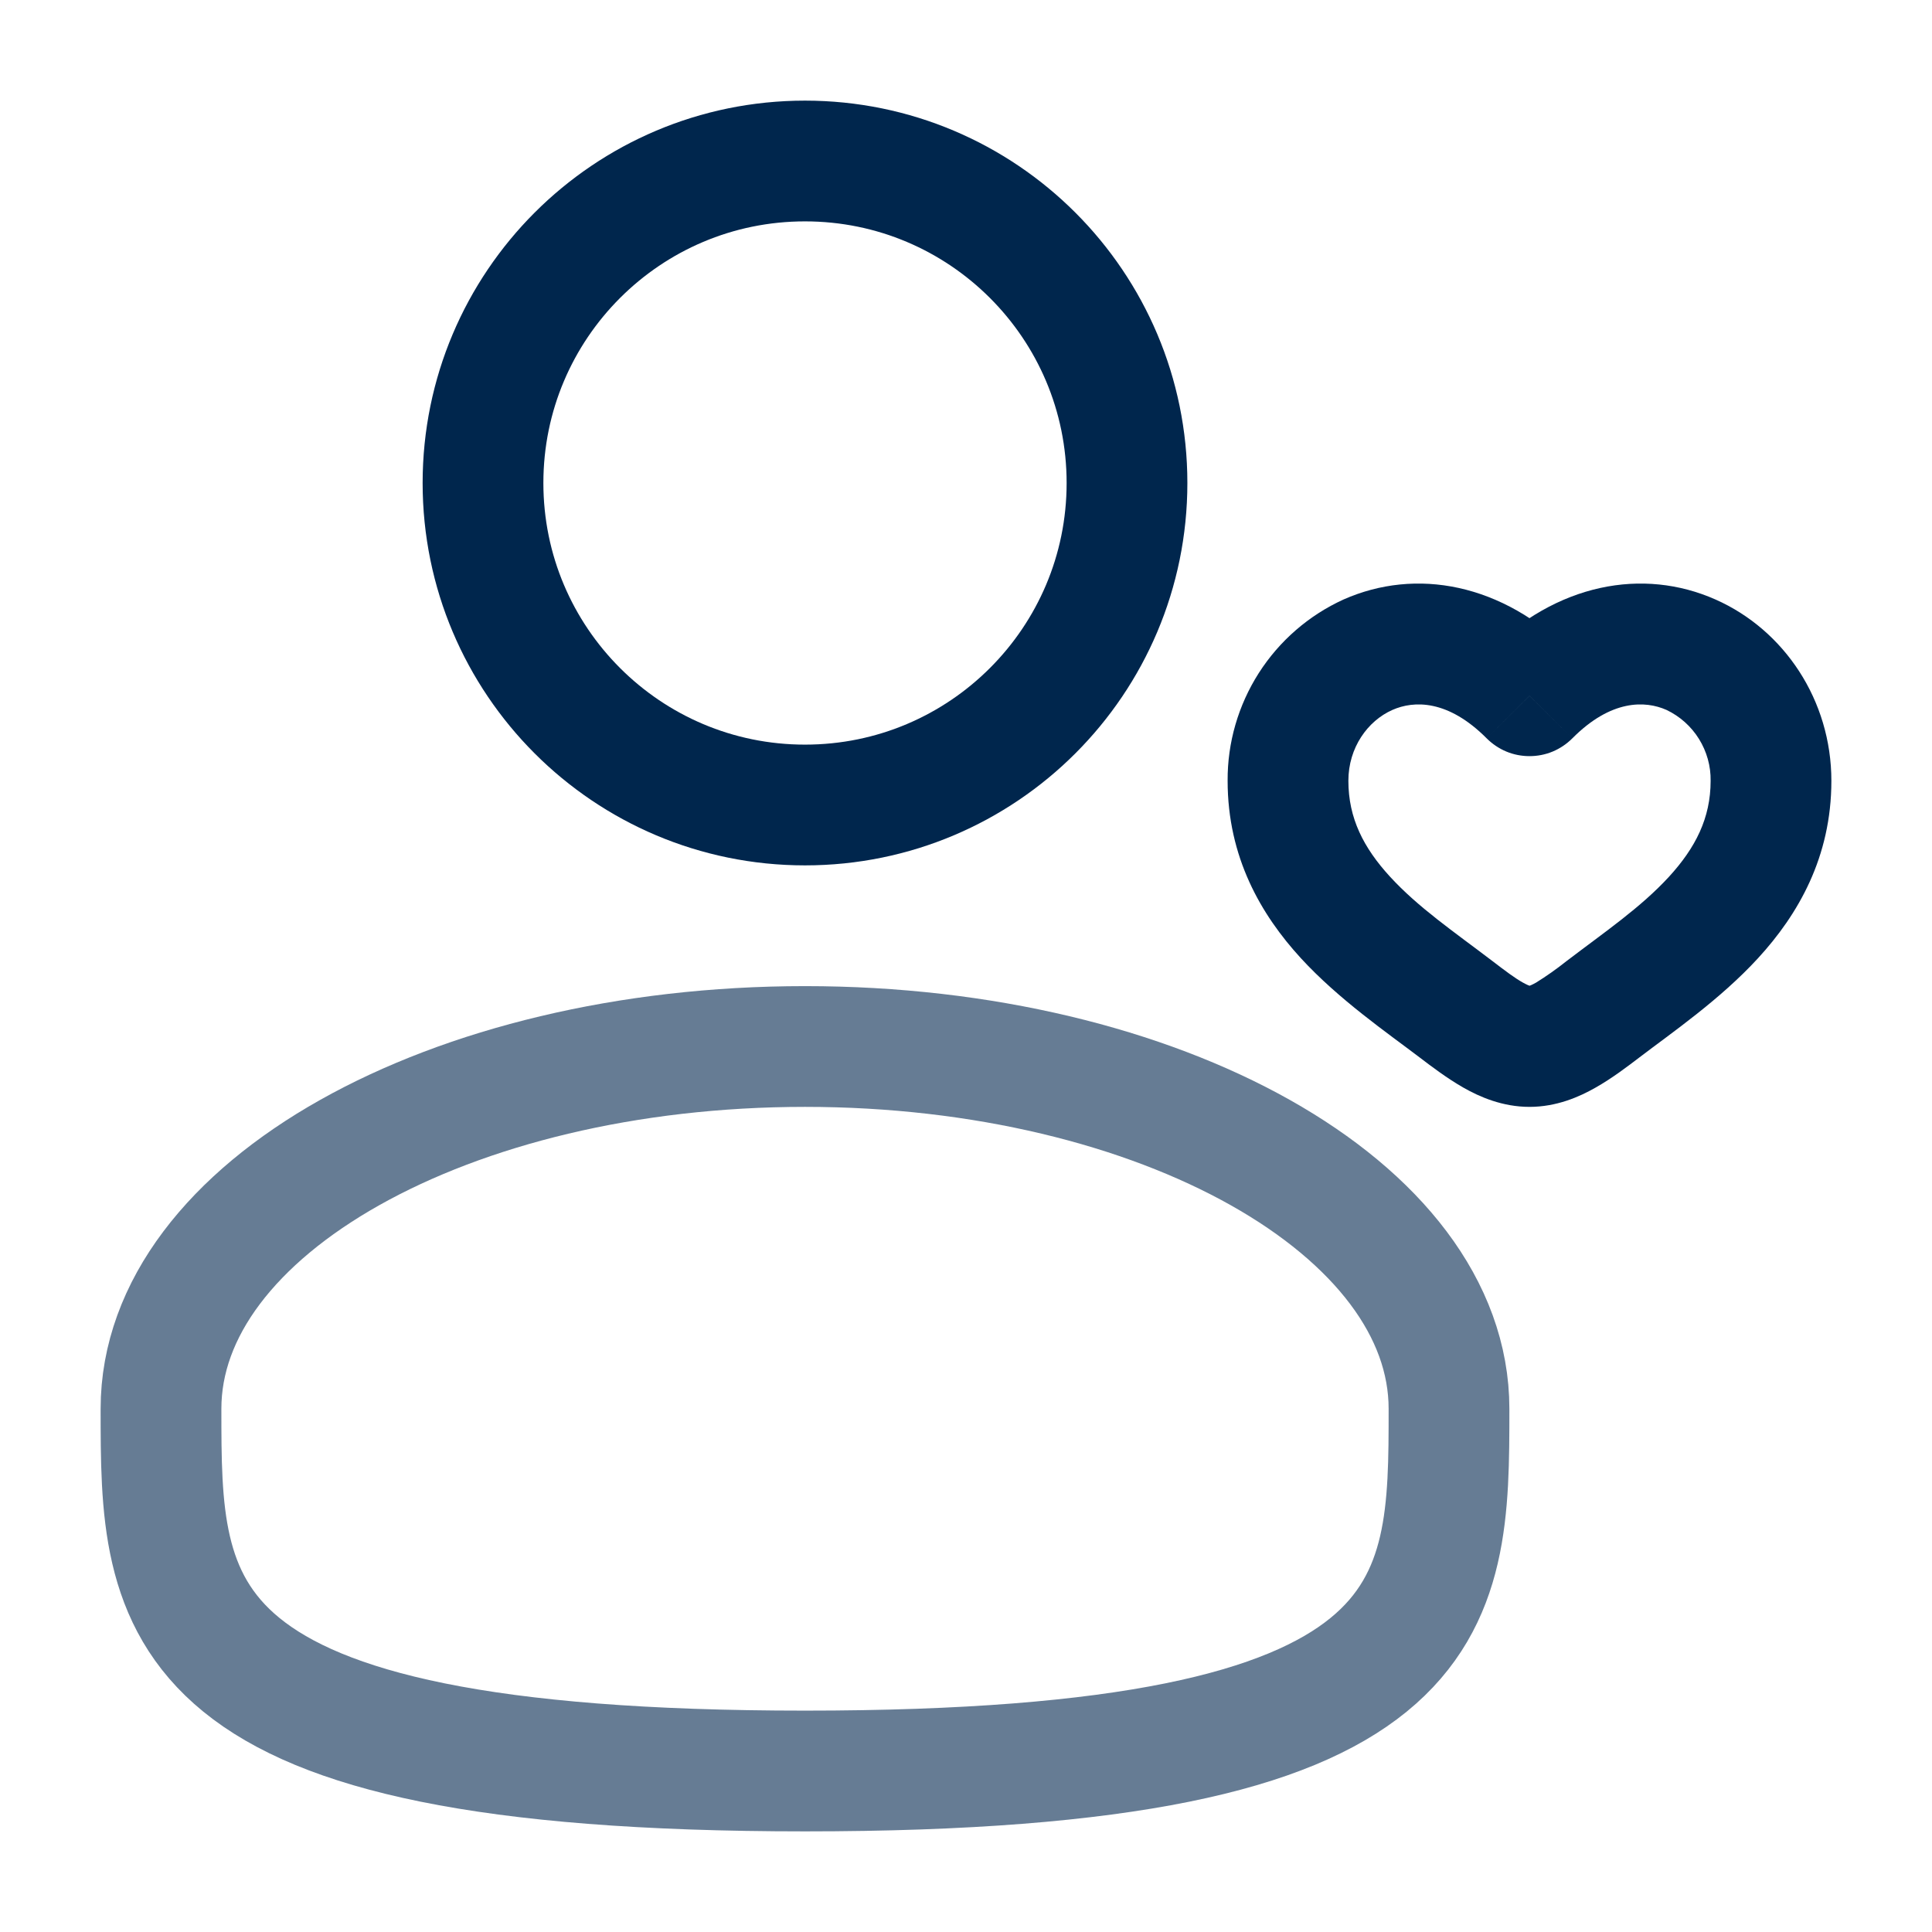
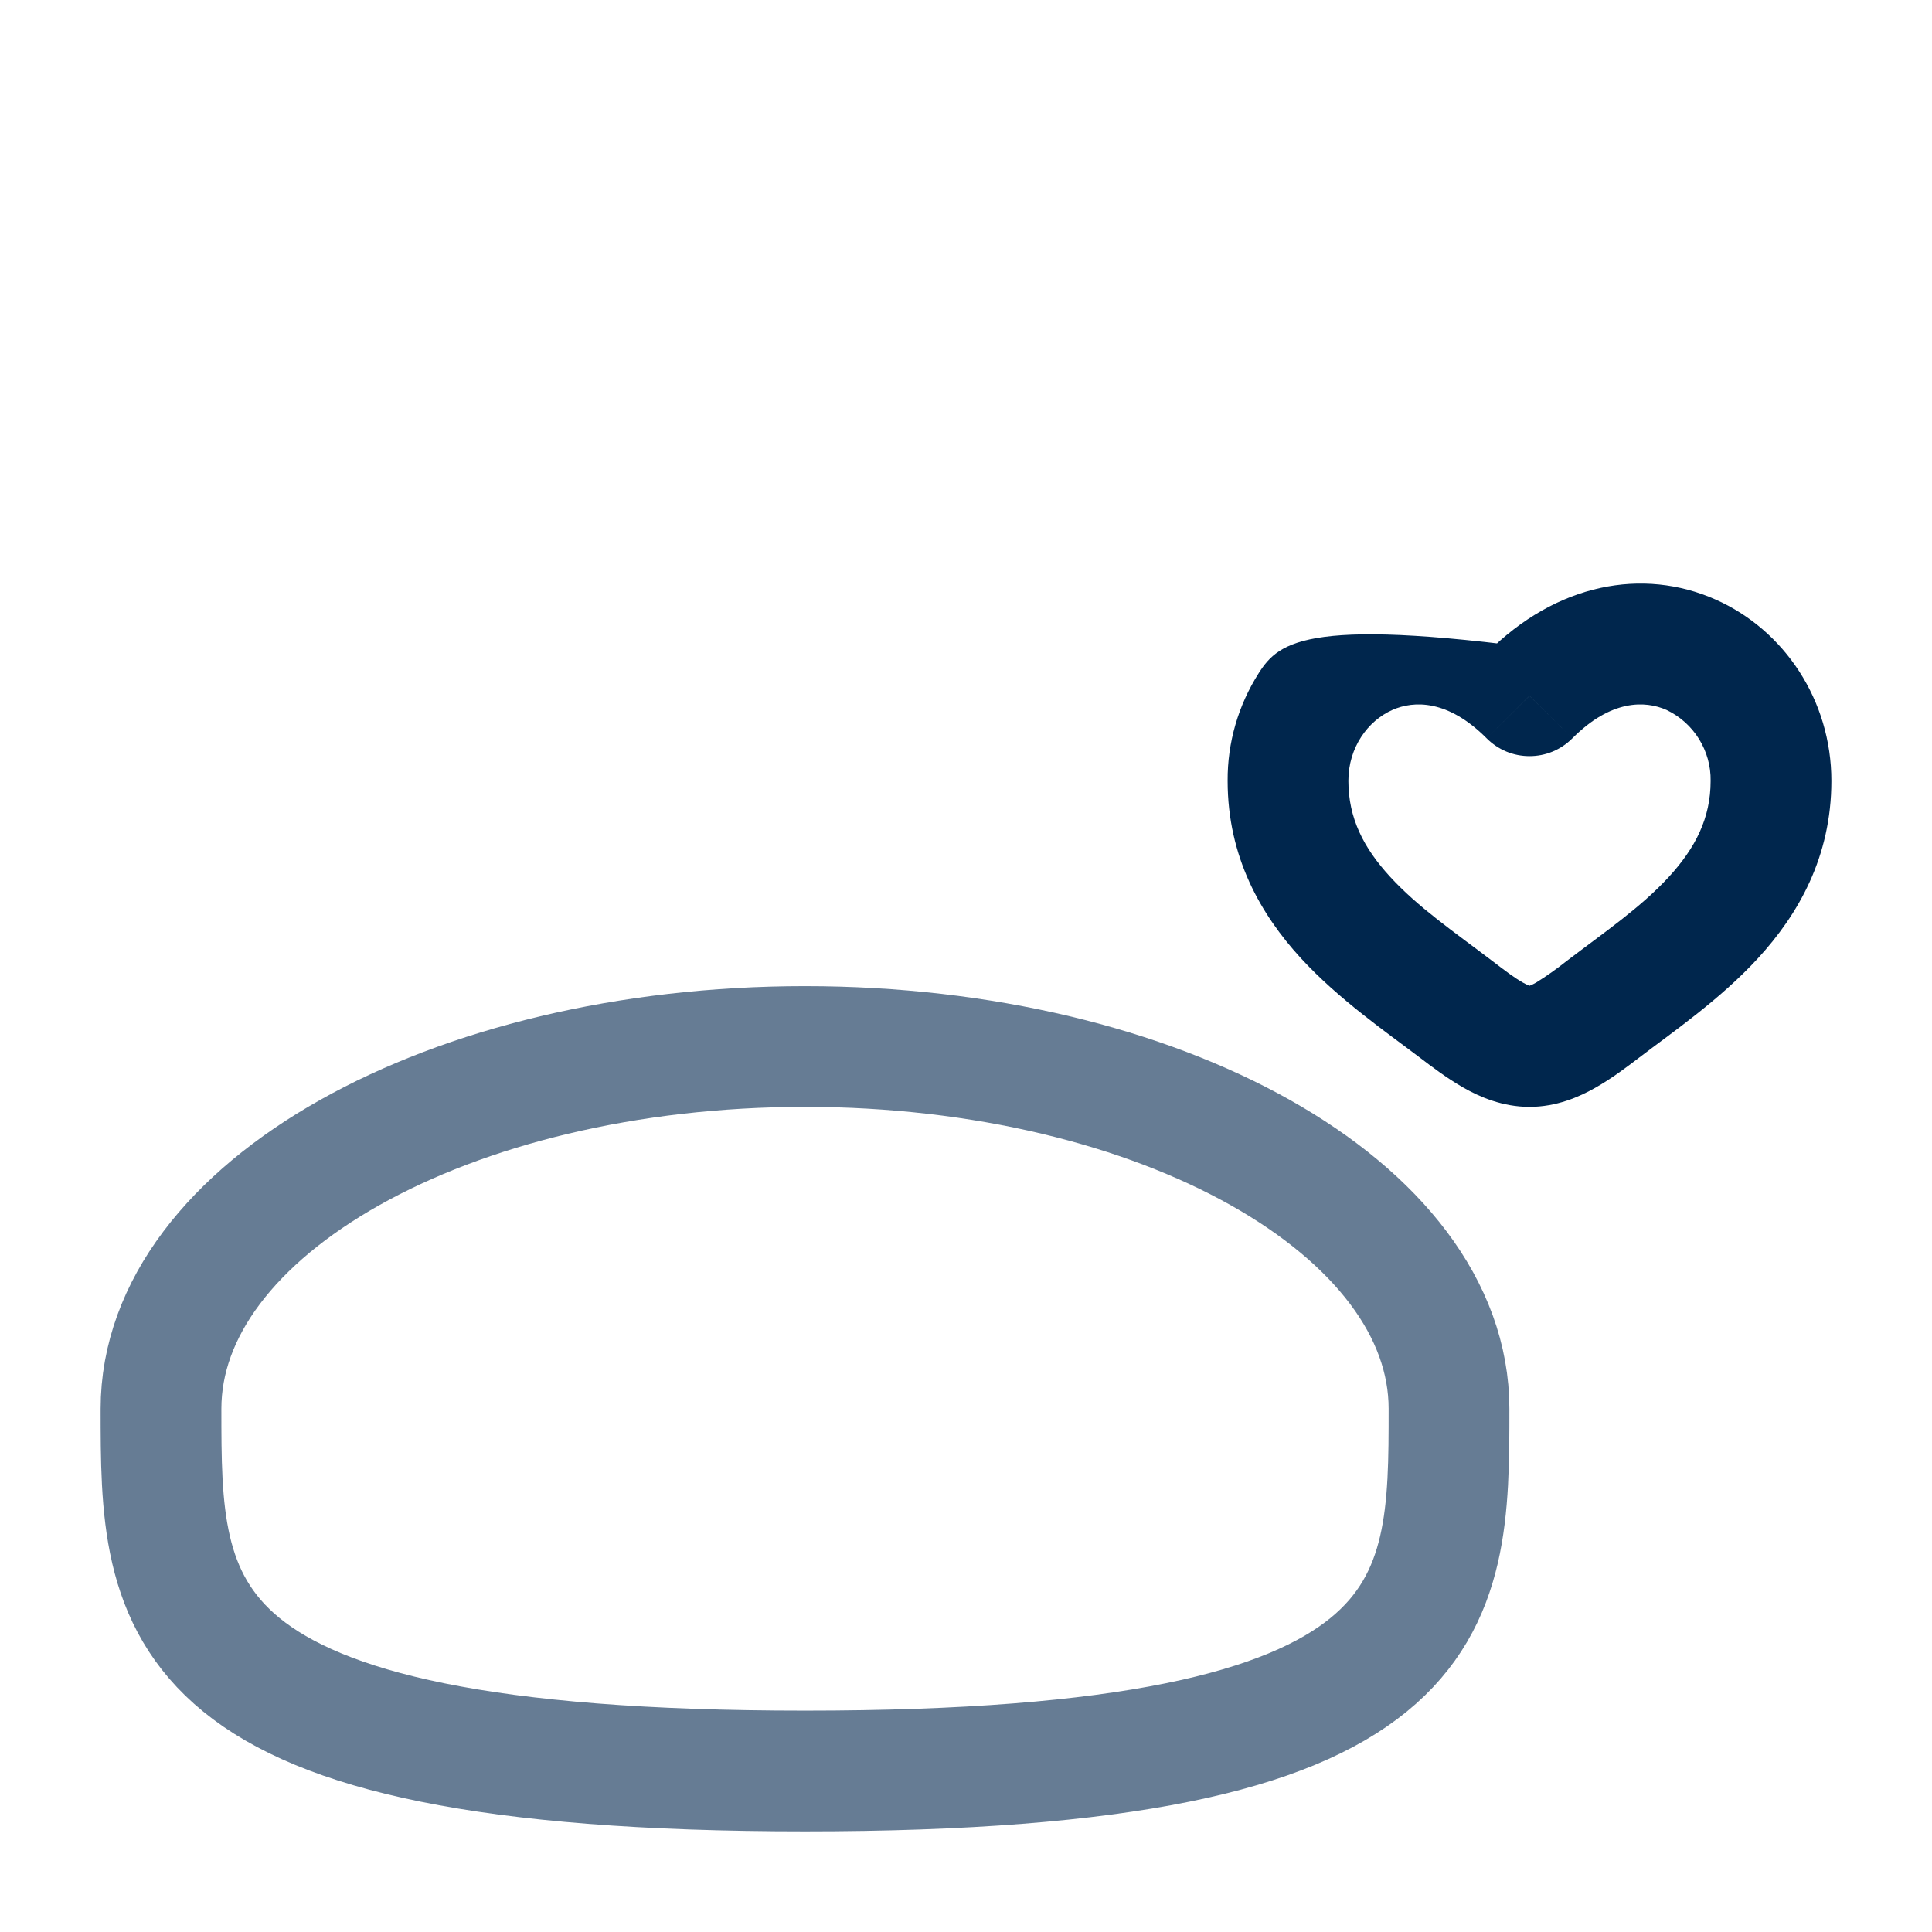
<svg xmlns="http://www.w3.org/2000/svg" width="24" height="24" viewBox="0 0 24 24" fill="none">
-   <path d="M10 10C12.209 10 14 8.209 14 6C14 3.791 12.209 2 10 2C7.791 2 6 3.791 6 6C6 8.209 7.791 10 10 10Z" stroke="#00264D" stroke-width="1.5" />
  <path opacity="0.6" d="M18 17.5C18 19.985 18 22 10 22C2 22 2 19.985 2 17.5C2 15.015 5.582 13 10 13C14.418 13 18 15.015 18 17.5Z" stroke="#00264D" stroke-width="1.5" />
-   <path d="M19 8.644L18.468 9.172C18.538 9.242 18.621 9.298 18.712 9.336C18.803 9.374 18.901 9.393 19 9.393C19.099 9.393 19.197 9.374 19.288 9.336C19.379 9.298 19.462 9.242 19.532 9.172L19 8.644ZM18.544 11.942C18.057 11.571 17.619 11.274 17.266 10.889C16.939 10.532 16.75 10.164 16.75 9.699H15.25C15.25 10.649 15.664 11.362 16.16 11.903C16.631 12.416 17.237 12.833 17.634 13.135L18.544 11.942ZM16.75 9.699C16.75 9.287 16.99 8.955 17.297 8.819C17.564 8.701 17.987 8.689 18.468 9.172L19.532 8.115C18.662 7.24 17.587 7.05 16.69 7.447C16.258 7.644 15.893 7.961 15.637 8.361C15.382 8.761 15.247 9.225 15.25 9.699H16.75ZM17.634 13.135C17.782 13.248 17.976 13.395 18.179 13.511C18.382 13.627 18.666 13.75 19 13.75V12.25C19.034 12.25 19.017 12.261 18.918 12.206C18.818 12.15 18.706 12.066 18.544 11.942L17.634 13.135ZM20.366 13.135C20.763 12.832 21.369 12.416 21.839 11.903C22.336 11.362 22.75 10.648 22.75 9.7H21.25C21.25 10.164 21.061 10.532 20.734 10.89C20.381 11.274 19.943 11.571 19.456 11.942L20.366 13.135ZM22.75 9.7C22.75 8.7 22.165 7.825 21.31 7.447C20.414 7.05 19.337 7.24 18.468 8.115L19.532 9.172C20.012 8.689 20.436 8.701 20.702 8.819C20.868 8.898 21.008 9.023 21.105 9.179C21.202 9.335 21.253 9.516 21.25 9.7H22.75ZM19.456 11.942C19.337 12.037 19.212 12.125 19.082 12.206C18.983 12.262 18.966 12.25 19 12.25V13.75C19.334 13.75 19.617 13.627 19.82 13.511C20.024 13.396 20.218 13.248 20.366 13.135L19.456 11.942Z" fill="#00264D" />
+   <path d="M19 8.644L18.468 9.172C18.538 9.242 18.621 9.298 18.712 9.336C18.803 9.374 18.901 9.393 19 9.393C19.099 9.393 19.197 9.374 19.288 9.336C19.379 9.298 19.462 9.242 19.532 9.172L19 8.644ZM18.544 11.942C18.057 11.571 17.619 11.274 17.266 10.889C16.939 10.532 16.75 10.164 16.75 9.699H15.25C15.25 10.649 15.664 11.362 16.16 11.903C16.631 12.416 17.237 12.833 17.634 13.135L18.544 11.942ZM16.75 9.699C16.75 9.287 16.99 8.955 17.297 8.819C17.564 8.701 17.987 8.689 18.468 9.172L19.532 8.115C16.258 7.644 15.893 7.961 15.637 8.361C15.382 8.761 15.247 9.225 15.25 9.699H16.75ZM17.634 13.135C17.782 13.248 17.976 13.395 18.179 13.511C18.382 13.627 18.666 13.75 19 13.75V12.25C19.034 12.25 19.017 12.261 18.918 12.206C18.818 12.15 18.706 12.066 18.544 11.942L17.634 13.135ZM20.366 13.135C20.763 12.832 21.369 12.416 21.839 11.903C22.336 11.362 22.75 10.648 22.75 9.7H21.25C21.25 10.164 21.061 10.532 20.734 10.89C20.381 11.274 19.943 11.571 19.456 11.942L20.366 13.135ZM22.75 9.7C22.75 8.7 22.165 7.825 21.31 7.447C20.414 7.05 19.337 7.24 18.468 8.115L19.532 9.172C20.012 8.689 20.436 8.701 20.702 8.819C20.868 8.898 21.008 9.023 21.105 9.179C21.202 9.335 21.253 9.516 21.25 9.7H22.75ZM19.456 11.942C19.337 12.037 19.212 12.125 19.082 12.206C18.983 12.262 18.966 12.25 19 12.25V13.75C19.334 13.75 19.617 13.627 19.82 13.511C20.024 13.396 20.218 13.248 20.366 13.135L19.456 11.942Z" fill="#00264D" />
</svg>